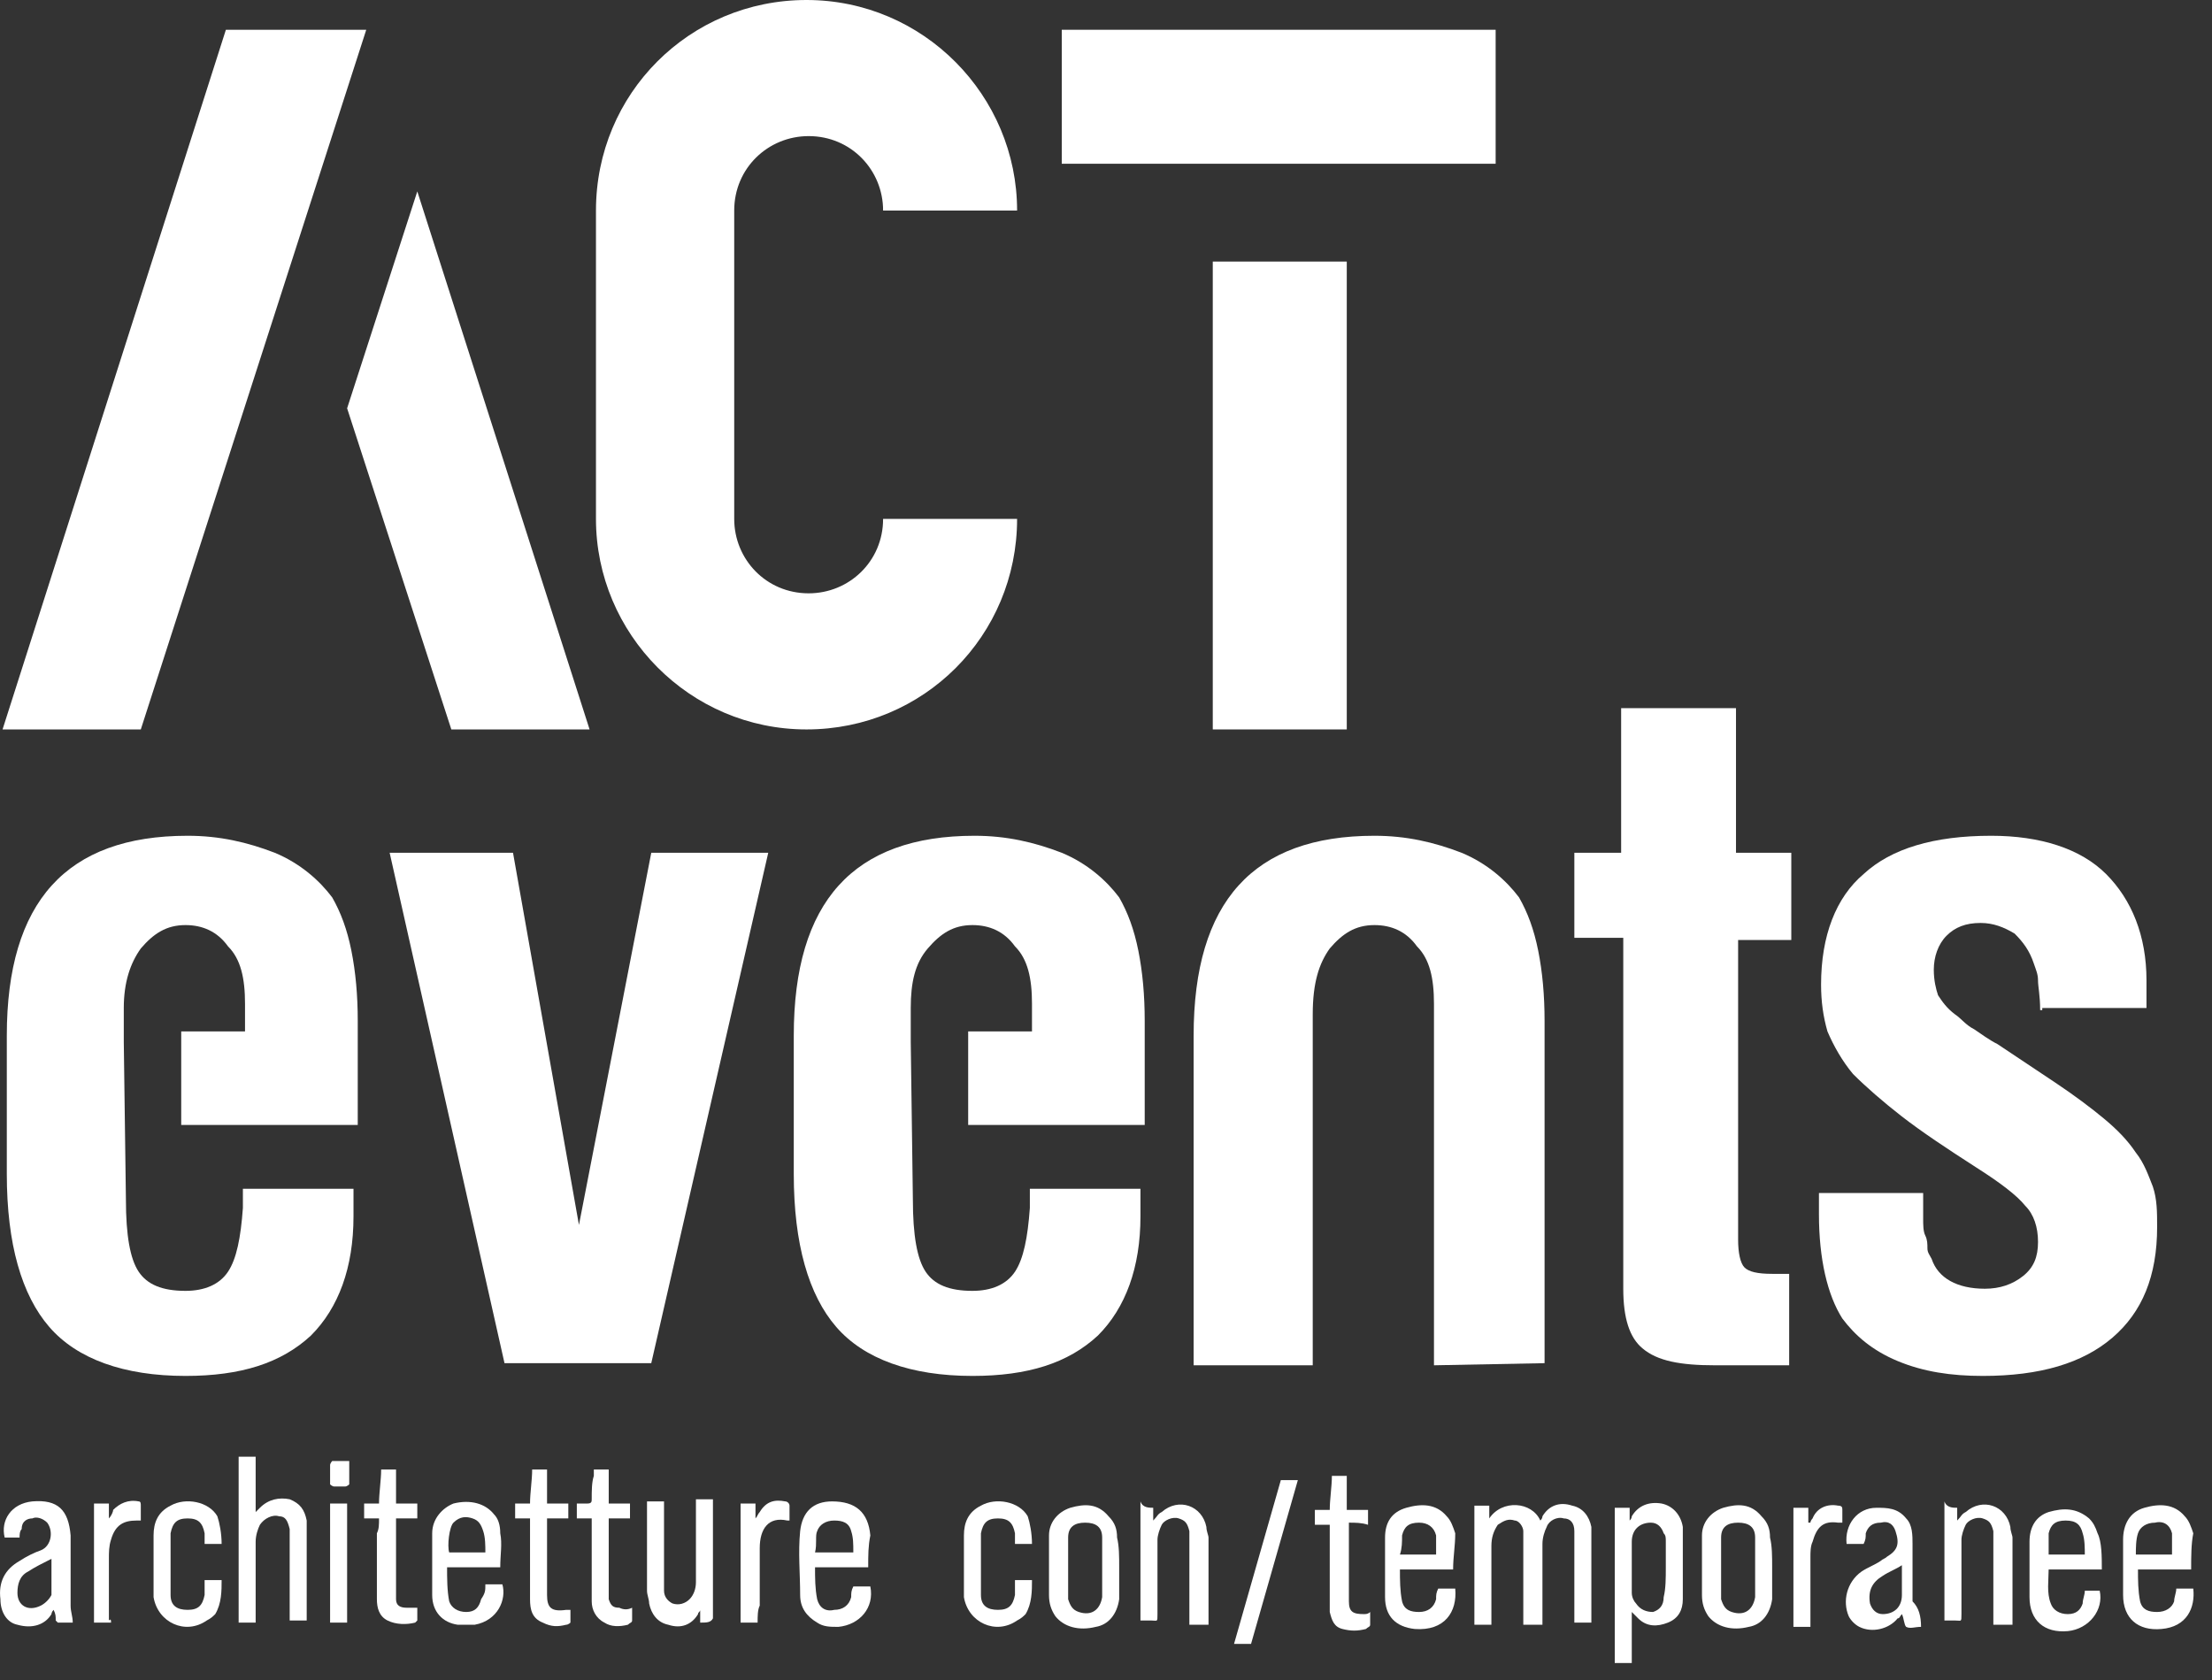
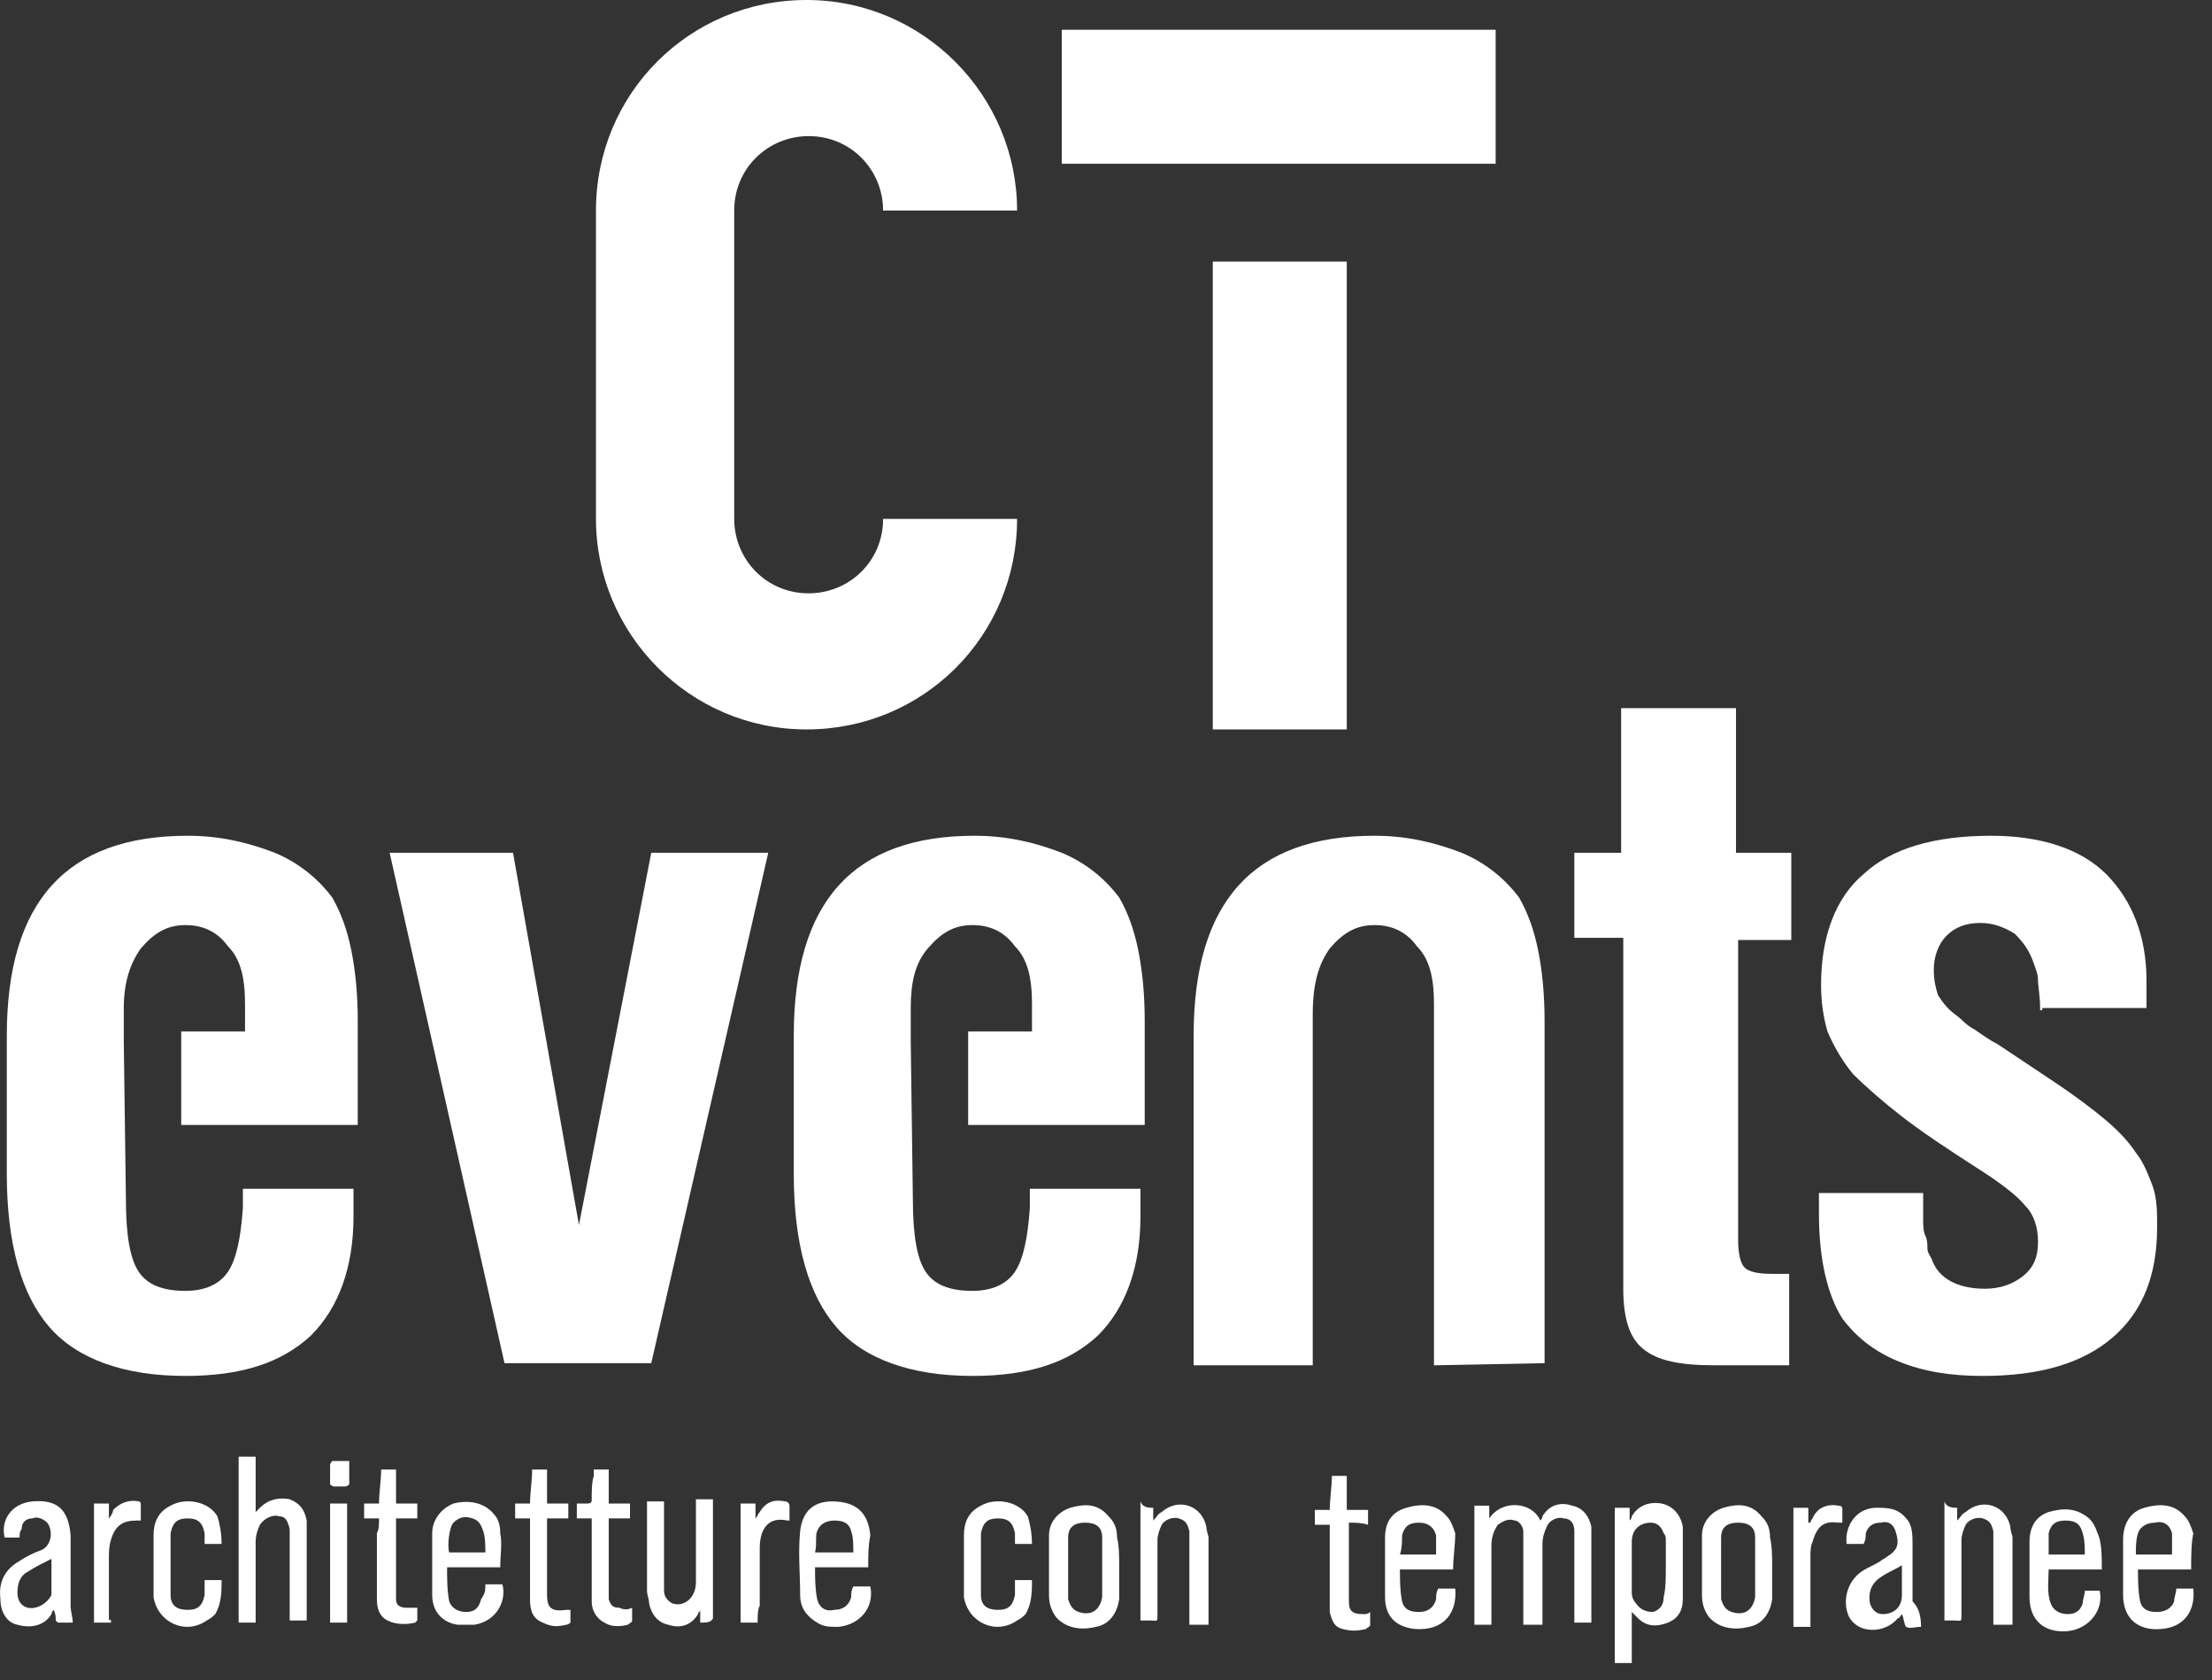
<svg xmlns="http://www.w3.org/2000/svg" width="104" height="79" viewBox="0 0 104 79" fill="none">
  <rect x="0" y="0" width="104" height="79" fill="#333333" stroke="none" />
  <g clip-path="url(#clip0_345_604)">
    <path d="M11.22 68.5H12.02V71.1C12.087 71.033 12.153 70.967 12.22 70.9C12.62 70.5 13.12 70.4 13.62 70.5C14.12 70.7 14.32 71 14.42 71.5V76.2H13.62V71.9C13.52 71.5 13.42 71.3 13.12 71.3C12.82 71.2 12.42 71.4 12.22 71.7C12.12 71.9 12.02 72.2 12.02 72.5V76.3H11.22V68.5Z" fill="white" />
    <path d="M40.82 73.7H38.32C38.32 74.2 38.32 74.7 38.42 75.2C38.52 75.6 38.82 75.8 39.22 75.7C39.62 75.7 39.92 75.5 40.02 75.1C40.02 74.9 40.02 74.8 40.12 74.6H40.92C41.12 75.6 40.42 76.4 39.42 76.5C39.02 76.5 38.72 76.5 38.42 76.3C37.92 76 37.62 75.6 37.62 75C37.62 74 37.52 73 37.62 72C37.72 71.1 38.22 70.6 39.12 70.6C40.22 70.6 40.82 71.1 40.92 72.2C40.82 72.7 40.82 73.1 40.82 73.7ZM38.32 73H40.12C40.12 72.6 40.12 72.3 40.02 72C39.92 71.6 39.62 71.5 39.22 71.5C38.82 71.5 38.52 71.7 38.42 72C38.32 72.2 38.42 72.6 38.32 73Z" fill="white" />
    <path d="M22.82 74.5H23.62C23.82 75.2 23.42 76.2 22.32 76.4H21.52C20.82 76.3 20.32 75.8 20.32 75V72.1C20.32 71.4 20.82 70.9 21.32 70.7C22.12 70.5 22.82 70.7 23.22 71.2C23.42 71.4 23.52 71.7 23.52 72.1C23.62 72.6 23.52 73.1 23.52 73.7H21.02C21.02 74.2 21.02 74.8 21.12 75.3C21.22 75.6 21.52 75.8 21.92 75.8C22.32 75.8 22.52 75.6 22.62 75.2C22.82 74.9 22.82 74.8 22.82 74.5ZM22.82 73C22.82 72.7 22.82 72.3 22.72 72C22.62 71.7 22.52 71.5 22.22 71.4C21.92 71.3 21.62 71.3 21.32 71.6C21.12 71.8 21.02 72.7 21.12 73H22.82Z" fill="white" />
    <path d="M0.92 72.3H0.22C0.02 71.5 0.52 70.7 1.52 70.6C2.72 70.5 3.22 71 3.32 72.2V75.5C3.32 75.8 3.42 76 3.42 76.3H2.72L2.62 76.2C2.62 76 2.62 75.9 2.52 75.7C2.42 75.8 2.42 75.9 2.42 75.9C2.12 76.4 1.52 76.6 0.82 76.4C0.32 76.3 0.02 75.8 0.02 75.2C-0.08 74.4 0.22 73.8 0.92 73.4C1.22 73.2 1.62 73 1.92 72.9C2.42 72.7 2.52 72 2.22 71.6C2.02 71.4 1.72 71.3 1.52 71.4C1.32 71.4 1.02 71.5 1.02 71.9C0.92 72 0.92 72.2 0.92 72.3ZM2.42 73.3C2.02 73.5 1.62 73.7 1.32 73.9C0.92 74.1 0.82 74.5 0.82 74.9C0.82 75.5 1.32 75.8 1.92 75.5C2.12 75.4 2.32 75.2 2.42 75V73.3Z" fill="white" />
    <path d="M32.92 76.3V75.7C32.92 75.8 32.82 75.8 32.82 75.9C32.52 76.4 32.02 76.6 31.42 76.4C30.92 76.3 30.62 75.9 30.52 75.4C30.52 75.2 30.42 75 30.42 74.8V70.6H31.22V74.8C31.22 75.1 31.42 75.3 31.62 75.4C31.92 75.5 32.22 75.4 32.42 75.2C32.62 75 32.72 74.7 32.72 74.4V70.5H33.52V76.1C33.42 76.3 33.22 76.3 32.92 76.3Z" fill="white" />
    <path d="M10.42 72.6H9.62V72.1C9.52 71.6 9.32 71.4 8.82 71.4C8.32 71.4 8.12 71.6 8.02 72.1V75C8.02 75.5 8.32 75.7 8.82 75.7C9.32 75.7 9.52 75.5 9.62 75V74.3H10.42C10.42 74.8 10.42 75.4 10.12 75.9C10.02 76 9.92 76.1 9.72 76.2C8.72 76.9 7.42 76.3 7.22 75.1V72.2C7.22 71.6 7.42 71.1 8.02 70.8C8.72 70.4 9.82 70.6 10.22 71.3C10.32 71.6 10.42 72.1 10.42 72.6Z" fill="white" />
    <path d="M17.82 71.4H17.12V70.7H17.82C17.82 70.2 17.92 69.6 17.92 69.1H18.62V70.7H19.62V71.4H18.62V75.2C18.62 75.5 18.82 75.6 19.12 75.6H19.62V76.2L19.52 76.3C19.12 76.4 18.62 76.4 18.22 76.2C17.82 76 17.72 75.6 17.72 75.2V72.1C17.82 71.9 17.82 71.7 17.82 71.4Z" fill="white" />
    <path d="M29.72 75.6V76.2C29.72 76.3 29.62 76.3 29.52 76.4C29.12 76.5 28.72 76.5 28.42 76.3C28.02 76.1 27.82 75.7 27.82 75.3V71.4H27.12V70.7H27.62C27.82 70.7 27.82 70.6 27.82 70.5C27.82 70.1 27.82 69.7 27.92 69.4V69.1H28.62V70.7H29.62V71.4H28.62V75.2C28.72 75.5 28.82 75.6 29.12 75.6C29.32 75.7 29.52 75.7 29.72 75.6Z" fill="white" />
    <path d="M24.92 71.4H24.22V70.7H24.92C24.92 70.2 25.02 69.6 25.02 69.1H25.72V70.7H26.72V71.4H25.72V75C25.72 75.6 25.92 75.8 26.62 75.7H26.82V76.3C26.82 76.3 26.72 76.4 26.62 76.4C26.22 76.5 25.92 76.5 25.52 76.3C25.02 76.1 24.92 75.7 24.92 75.2V71.4Z" fill="white" />
    <path d="M5.22 76.3H4.42V70.7H5.12V71.4C5.22 71.3 5.32 71.1 5.32 71C5.62 70.7 6.02 70.5 6.52 70.6C6.62 70.6 6.62 70.7 6.62 70.8V71.5H6.42C5.82 71.5 5.42 71.7 5.22 72.4C5.12 72.7 5.12 73 5.12 73.3V76.2C5.22 76.1 5.22 76.2 5.22 76.3Z" fill="white" />
    <path d="M35.62 76.3H34.82V70.7H35.52V71.4C35.62 71.3 35.62 71.2 35.72 71.1C36.02 70.6 36.42 70.5 36.92 70.6C37.02 70.6 37.12 70.7 37.12 70.8V71.5H37.02C36.12 71.3 35.72 71.9 35.72 72.8V75.5C35.62 75.7 35.62 76 35.62 76.3Z" fill="white" />
    <path d="M15.52 70.7H16.32V76.3H15.52V70.7Z" fill="white" />
    <path d="M16.42 68.7V69.8C16.42 69.8 16.32 69.9 16.22 69.9H15.72C15.62 69.9 15.52 69.8 15.52 69.8V68.9C15.52 68.8 15.62 68.7 15.62 68.7H16.42Z" fill="white" />
    <path d="M72.42 71.5C72.487 71.433 72.52 71.367 72.52 71.3C72.82 70.8 73.32 70.6 73.92 70.8C74.42 70.9 74.72 71.3 74.82 71.8V76.3H74.02V72C74.02 71.6 73.82 71.4 73.52 71.4C73.22 71.3 72.82 71.5 72.72 71.8C72.62 72 72.52 72.3 72.52 72.6V76.4H71.62V72C71.62 71.8 71.42 71.5 71.22 71.5C70.92 71.4 70.72 71.5 70.42 71.7C70.22 72 70.12 72.3 70.12 72.7V76.4H69.32V70.8H70.02V71.4C70.62 70.5 72.02 70.6 72.42 71.5Z" fill="white" />
    <path d="M76.72 78.2H75.92V70.9H76.62V71.5C76.687 71.433 76.72 71.367 76.72 71.3C77.02 70.8 77.52 70.6 78.12 70.7C78.62 70.8 79.02 71.2 79.12 71.8V75.2C79.12 75.7 78.92 76.1 78.42 76.3C77.92 76.5 77.42 76.5 77.02 76.1L76.72 75.8C76.72 76.7 76.72 77.4 76.72 78.2ZM78.32 73.7V72.5C78.32 72.3 78.32 72.2 78.22 72.1C78.12 71.8 77.92 71.6 77.62 71.6C77.12 71.6 76.72 71.9 76.72 72.5V74.9C76.72 75.1 76.82 75.3 76.92 75.4C77.12 75.7 77.42 75.8 77.72 75.8C78.02 75.7 78.22 75.5 78.22 75.1C78.32 74.7 78.32 74.2 78.32 73.7Z" fill="white" />
    <path d="M103.02 73.8H100.52C100.52 74.3 100.52 74.8 100.62 75.3C100.72 75.7 101.02 75.8 101.42 75.8C101.82 75.8 102.12 75.6 102.22 75.3C102.22 75.1 102.32 74.9 102.32 74.7H103.12C103.22 75.6 102.82 76.5 101.62 76.6C100.52 76.7 99.82 76.1 99.82 75V72.4C99.82 71.7 100.12 71.1 100.82 70.9C101.52 70.7 102.22 70.7 102.72 71.3C102.92 71.5 103.02 71.8 103.12 72.1C103.02 72.6 103.02 73.2 103.02 73.8ZM102.12 73.1V72.1C102.02 71.7 101.72 71.5 101.32 71.6C100.92 71.6 100.62 71.8 100.52 72.1C100.42 72.4 100.42 72.8 100.42 73.1H102.12Z" fill="white" />
    <path d="M98.82 73.8H96.32C96.32 74.3 96.22 74.9 96.42 75.4C96.52 75.7 96.82 75.9 97.22 75.9C97.62 75.9 97.82 75.7 97.92 75.4C97.92 75.2 98.02 75 98.02 74.8H98.72C98.92 75.7 98.22 76.6 97.22 76.7C96.12 76.8 95.42 76.2 95.42 75.1V72.5C95.42 71.8 95.72 71.3 96.32 71.1C97.02 70.9 97.62 70.9 98.22 71.4C98.42 71.6 98.52 71.8 98.62 72.1C98.82 72.5 98.82 73.2 98.82 73.8ZM96.32 73.1H98.02C98.02 72.8 98.02 72.4 97.92 72.1C97.82 71.7 97.62 71.5 97.12 71.5C96.62 71.5 96.42 71.7 96.32 72.1C96.32 72.4 96.32 72.8 96.32 73.1Z" fill="white" />
    <path d="M68.32 73.8H65.82C65.82 74.3 65.82 74.8 65.92 75.3C66.02 75.7 66.32 75.8 66.72 75.8C67.12 75.8 67.42 75.6 67.52 75.2C67.52 75 67.52 74.9 67.62 74.7H68.42C68.52 75.8 67.92 76.7 66.52 76.6C65.62 76.5 65.12 76 65.12 75.1V72.3C65.12 71.6 65.42 71.1 66.12 70.9C66.82 70.7 67.52 70.7 68.02 71.3C68.22 71.5 68.32 71.8 68.42 72.1C68.42 72.7 68.32 73.2 68.32 73.8ZM65.82 73.1H67.52V72.2C67.42 71.8 67.12 71.6 66.72 71.6C66.22 71.6 66.02 71.8 65.92 72.2C65.92 72.5 65.92 72.8 65.82 73.1Z" fill="white" />
    <path d="M90.32 76.5C90.02 76.5 89.82 76.6 89.62 76.5C89.52 76.4 89.52 76.1 89.42 75.9C89.32 76 89.32 76.1 89.22 76.1C88.82 76.6 88.02 76.8 87.42 76.5C87.22 76.4 87.02 76.2 86.92 76C86.62 75.3 86.82 74.4 87.52 73.9C87.82 73.7 88.12 73.6 88.42 73.4C88.52 73.3 88.62 73.3 88.72 73.2C89.22 72.9 89.32 72.6 89.12 72C89.02 71.7 88.82 71.5 88.42 71.6C88.02 71.6 87.82 71.8 87.72 72.1C87.72 72.3 87.72 72.4 87.62 72.6H86.82C86.72 71.7 87.32 70.9 88.22 70.9C88.72 70.9 89.22 70.9 89.62 71.4C89.92 71.7 89.92 72.2 89.92 72.6V75.3C90.22 75.6 90.32 76 90.32 76.5ZM89.42 73.6C89.12 73.8 88.82 73.9 88.52 74.1C88.02 74.4 87.82 74.8 87.92 75.4C88.02 75.7 88.22 75.9 88.52 75.9C89.02 75.9 89.42 75.6 89.42 75V73.6Z" fill="white" />
    <path d="M83.32 73.7V75.2C83.22 75.9 82.82 76.4 82.22 76.5C81.42 76.7 80.72 76.5 80.32 76C80.12 75.7 80.02 75.4 80.02 75V72.2C80.02 71.6 80.42 71.1 81.02 70.9C81.72 70.7 82.32 70.7 82.82 71.3C83.12 71.6 83.22 71.9 83.22 72.3C83.32 72.7 83.32 73.2 83.32 73.7ZM82.52 73.7V72.3C82.52 71.8 82.22 71.6 81.72 71.6C81.22 71.6 80.92 71.8 80.92 72.3V75.2C81.02 75.5 81.12 75.7 81.42 75.8C82.02 76 82.42 75.7 82.52 75.1C82.52 74.6 82.52 74.1 82.52 73.7Z" fill="white" />
    <path d="M92.02 70.9V71.5C92.22 71.3 92.22 71.2 92.42 71.1C93.22 70.4 94.32 70.8 94.52 71.8C94.52 72 94.62 72.2 94.62 72.3V76.4H93.72V72C93.62 71.6 93.52 71.5 93.22 71.4C92.92 71.3 92.52 71.5 92.42 71.7C92.32 71.9 92.22 72.2 92.22 72.4V75.9C92.22 76.3 92.22 76.2 91.92 76.2H91.42V70.6C91.52 70.9 91.82 70.9 92.02 70.9Z" fill="white" />
    <path d="M63.42 71.6V75.3C63.42 75.8 63.62 75.9 64.12 75.9C64.22 75.9 64.32 75.9 64.42 75.8V76.4C64.42 76.5 64.32 76.5 64.22 76.6C63.82 76.7 63.52 76.7 63.12 76.6C62.72 76.5 62.62 76.2 62.52 75.8V71.7H61.82V71H62.52C62.52 70.5 62.62 69.9 62.62 69.4H63.32V71H64.32V71.7C64.02 71.6 63.72 71.6 63.42 71.6Z" fill="white" />
    <path d="M85.12 76.5H84.32V70.9H85.02V71.6H85.12C85.12 71.5 85.22 71.4 85.22 71.4C85.42 70.9 85.92 70.7 86.42 70.8C86.62 70.8 86.62 70.9 86.62 71V71.6H86.42C85.72 71.5 85.42 71.8 85.22 72.5C85.12 72.7 85.12 73 85.12 73.2V76.2C85.12 76.3 85.12 76.4 85.12 76.5Z" fill="white" />
    <path d="M48.52 72.6H47.72V72.1C47.62 71.6 47.42 71.4 46.92 71.4C46.42 71.4 46.22 71.6 46.12 72.1V75C46.12 75.5 46.42 75.7 46.92 75.7C47.42 75.7 47.62 75.5 47.72 75V74.3H48.52C48.52 74.8 48.52 75.4 48.22 75.9C48.12 76 48.02 76.1 47.82 76.2C46.82 76.9 45.52 76.3 45.32 75.1V72.2C45.32 71.6 45.52 71.1 46.12 70.8C46.82 70.4 47.92 70.6 48.32 71.3C48.42 71.6 48.52 72.1 48.52 72.6Z" fill="white" />
    <path d="M52.62 73.7V75.2C52.52 75.9 52.12 76.4 51.52 76.5C50.72 76.7 50.02 76.5 49.62 76C49.42 75.7 49.32 75.4 49.32 75V72.2C49.32 71.6 49.72 71.1 50.32 70.9C51.02 70.7 51.62 70.7 52.12 71.3C52.42 71.6 52.52 71.9 52.52 72.3C52.62 72.7 52.62 73.2 52.62 73.7ZM51.82 73.7V72.3C51.82 71.8 51.52 71.6 51.02 71.6C50.52 71.6 50.22 71.8 50.22 72.3V75.2C50.32 75.5 50.42 75.7 50.72 75.8C51.32 76 51.72 75.7 51.82 75.1V73.7Z" fill="white" />
    <path d="M54.22 70.9V71.5C54.42 71.3 54.42 71.2 54.62 71.1C55.42 70.4 56.52 70.8 56.72 71.8C56.72 72 56.82 72.2 56.82 72.3V76.4H55.92V72C55.82 71.6 55.72 71.5 55.42 71.4C55.12 71.3 54.72 71.5 54.62 71.7C54.52 71.9 54.42 72.2 54.42 72.4V75.9C54.42 76.3 54.42 76.2 54.12 76.2H53.62V70.6C53.72 70.9 54.02 70.9 54.22 70.9Z" fill="white" />
-     <path d="M58.82 77.3H58.02L60.22 69.6H61.02L58.82 77.3Z" fill="white" />
    <path d="M8.52 48.5H11.52V47.2C11.52 46 11.32 45.1 10.72 44.5C10.22 43.8 9.52 43.5 8.72 43.5C7.82 43.5 7.22 43.9 6.62 44.6C6.12 45.3 5.82 46.2 5.82 47.4V49L5.92 56.4C5.92 58.1 6.12 59.2 6.52 59.8C6.92 60.4 7.62 60.7 8.72 60.7C9.62 60.7 10.32 60.4 10.72 59.8C11.12 59.2 11.32 58.2 11.42 56.8V55.9H16.62V57.2C16.62 59.6 15.92 61.5 14.62 62.8C13.22 64.1 11.32 64.7 8.72 64.7C5.82 64.7 3.62 63.9 2.32 62.4C1.02 60.9 0.32 58.5 0.32 55.2V48.7C0.32 42.4 3.12 39.3 8.82 39.3C10.32 39.3 11.62 39.6 12.92 40.1C14.12 40.6 15.02 41.4 15.62 42.2C16.02 42.9 16.32 43.7 16.52 44.7C16.72 45.7 16.82 46.8 16.82 48V52.9H8.52V48.5Z" fill="white" />
    <path d="M24.12 40.1L27.22 57.6L30.62 40.1H36.12L30.62 64.1H23.72L18.32 40.1H24.12Z" fill="white" />
    <path d="M74.02 40.1H76.22V33.3H81.62V40.1H84.22V44.2H81.72V58.3C81.72 58.9 81.82 59.4 82.02 59.6C82.22 59.8 82.62 59.9 83.32 59.9H84.12V64.2H80.62C79.02 64.2 77.92 64 77.22 63.4C76.62 62.9 76.32 62 76.32 60.6V44.1H74.02V40.1Z" fill="white" />
    <path d="M95.92 47.5C95.92 46.8 95.82 46.4 95.82 46.1C95.82 45.8 95.72 45.6 95.62 45.3C95.42 44.7 95.12 44.3 94.72 43.9C94.22 43.6 93.72 43.4 93.12 43.4C92.42 43.4 91.92 43.6 91.52 44C91.12 44.4 90.92 45 90.92 45.6C90.92 46.1 91.02 46.5 91.12 46.8C91.32 47.1 91.52 47.4 91.92 47.7C92.22 47.9 92.42 48.2 92.82 48.4C93.12 48.6 93.52 48.9 93.92 49.1L94.82 49.7L95.72 50.3L96.62 50.9C97.52 51.5 98.32 52.1 98.92 52.6C99.52 53.1 100.02 53.6 100.42 54.2C100.82 54.7 101.02 55.3 101.22 55.8C101.42 56.4 101.42 57 101.42 57.7C101.42 60 100.72 61.7 99.32 62.9C97.92 64.1 95.92 64.7 93.22 64.7C91.72 64.7 90.42 64.5 89.22 64C88.02 63.5 87.22 62.8 86.62 62C85.92 60.9 85.52 59.2 85.52 57.1V56.1H90.42V57.3C90.42 57.6 90.42 57.9 90.52 58.1C90.62 58.3 90.62 58.5 90.62 58.7C90.62 58.9 90.72 59 90.82 59.2C91.12 60.1 92.02 60.6 93.32 60.6C94.02 60.6 94.62 60.4 95.12 60C95.62 59.6 95.82 59.1 95.82 58.4C95.82 57.7 95.62 57.1 95.22 56.7C94.82 56.2 94.02 55.6 92.92 54.9C91.52 54 90.32 53.2 89.42 52.5C88.52 51.8 87.72 51.1 87.12 50.5C86.62 49.9 86.22 49.2 85.92 48.5C85.72 47.8 85.62 47.1 85.62 46.3C85.62 44 86.32 42.2 87.62 41.1C88.92 39.9 90.92 39.3 93.62 39.3C95.92 39.3 97.82 39.9 99.02 41.1C100.22 42.3 100.92 44 100.92 46.1V47.4H96.02V47.5H95.92Z" fill="white" />
    <path d="M67.42 64.2V47.2C67.42 46 67.22 45.1 66.62 44.5C66.12 43.8 65.42 43.5 64.62 43.5C63.72 43.5 63.12 43.9 62.52 44.6C62.02 45.3 61.72 46.2 61.72 47.7V64.2H56.12V48.7C56.12 42.4 58.92 39.3 64.62 39.3C66.12 39.3 67.42 39.6 68.72 40.1C69.92 40.6 70.82 41.4 71.42 42.2C71.82 42.9 72.12 43.7 72.32 44.7C72.52 45.7 72.62 46.8 72.62 48V64.1L67.42 64.2Z" fill="white" />
    <path d="M45.52 48.5H48.52V47.2C48.52 46 48.32 45.1 47.72 44.5C47.22 43.8 46.52 43.5 45.72 43.5C44.82 43.5 44.22 43.9 43.62 44.6C43.02 45.3 42.82 46.2 42.82 47.4V49L42.92 56.4C42.92 58.1 43.12 59.2 43.52 59.8C43.92 60.4 44.62 60.7 45.72 60.7C46.62 60.7 47.32 60.4 47.72 59.8C48.12 59.2 48.32 58.2 48.42 56.8V55.9H53.62V57.2C53.62 59.6 52.92 61.5 51.62 62.8C50.22 64.1 48.32 64.7 45.72 64.7C42.82 64.7 40.62 63.9 39.32 62.4C38.02 60.9 37.32 58.5 37.32 55.2V48.7C37.32 42.4 40.12 39.3 45.82 39.3C47.32 39.3 48.62 39.6 49.92 40.1C51.12 40.6 52.02 41.4 52.62 42.2C53.02 42.9 53.32 43.7 53.52 44.7C53.72 45.7 53.82 46.8 53.82 48V52.9H45.52V48.5Z" fill="white" />
    <path d="M63.32 34.3H57.02V12.3H63.32V34.3ZM49.92 1.4V7.7H70.32V1.4H49.92Z" fill="white" />
-     <path d="M19.62 9L27.72 34.3H21.22L16.32 19.2L19.62 9ZM10.62 1.4L0.12 34.3H6.62L17.22 1.4H10.62Z" fill="white" />
    <path d="M41.52 24.4C41.52 26.4 39.92 27.9 38.02 27.9C36.02 27.9 34.52 26.3 34.52 24.4V9.9C34.52 7.9 36.12 6.4 38.02 6.4C40.02 6.4 41.52 8 41.52 9.9H47.82C47.82 4.5 43.42 0 37.92 0C32.42 0 28.02 4.4 28.02 9.9V24.4C28.02 29.8 32.42 34.3 37.92 34.3C43.42 34.3 47.82 29.9 47.82 24.4H41.52Z" fill="white" />
  </g>
  <defs>
    <clipPath id="clip0_345_604">
      <rect width="103.13" height="78.2" fill="white" />
    </clipPath>
  </defs>
</svg>